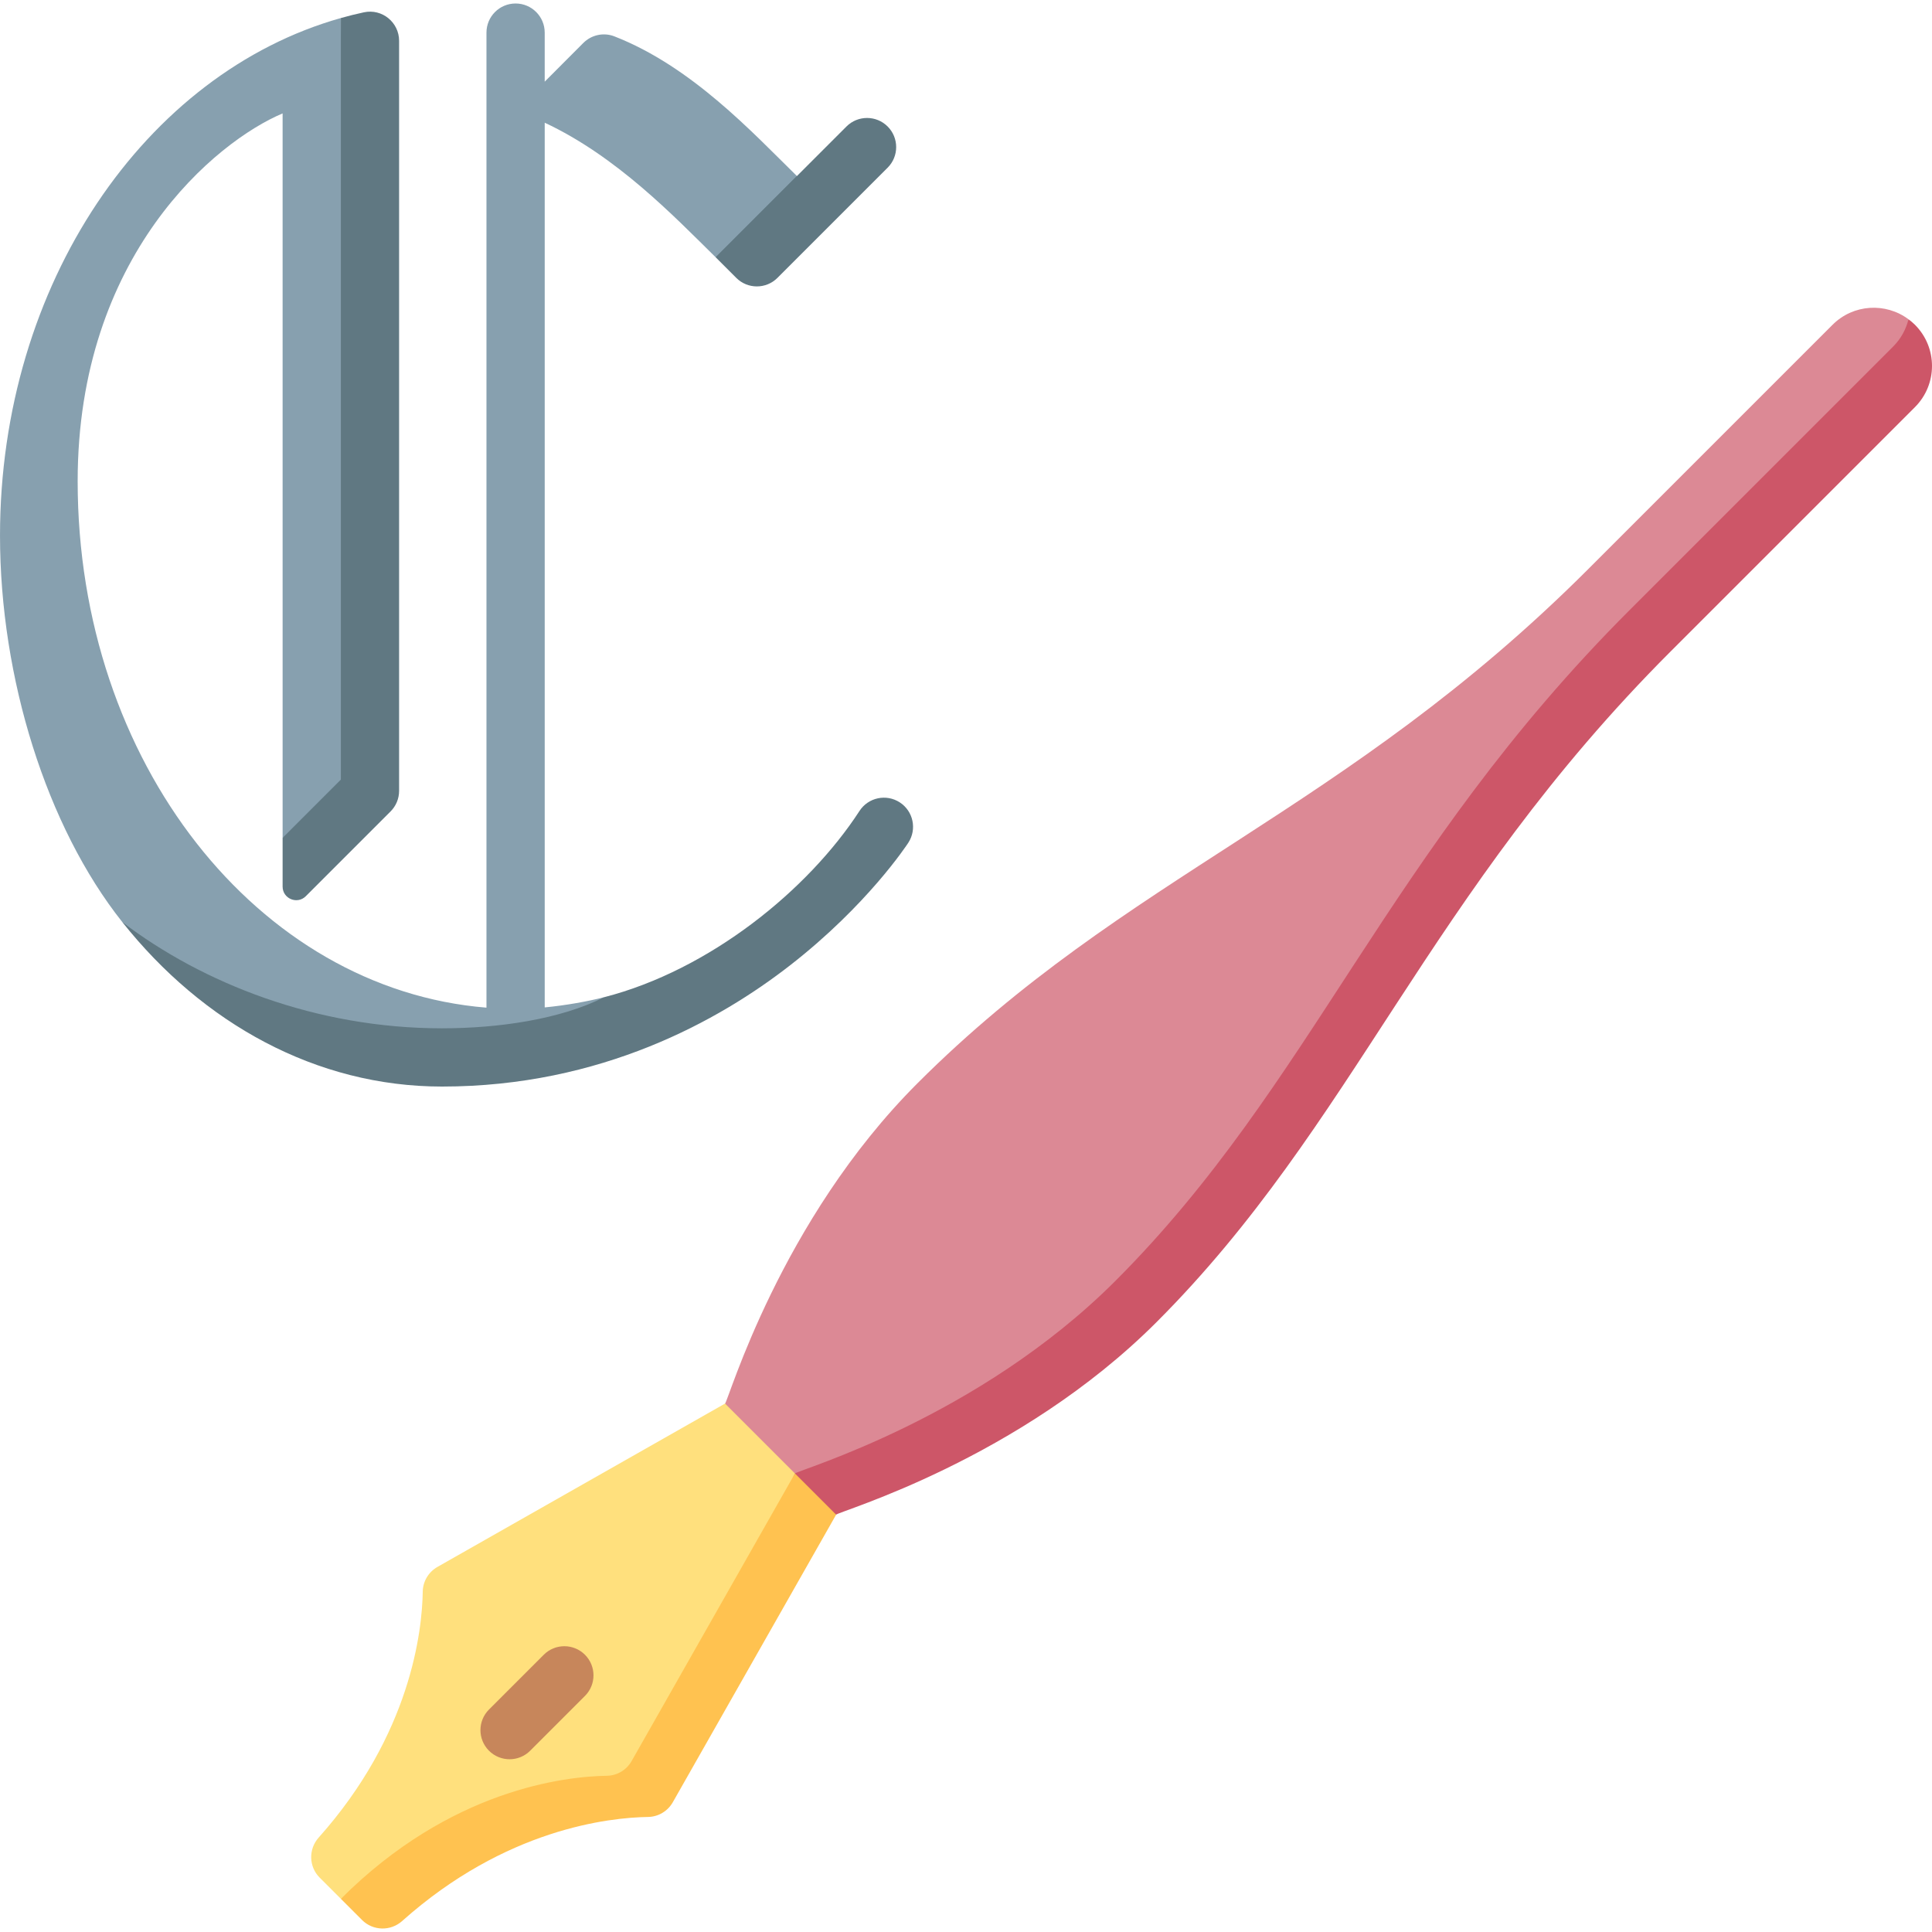
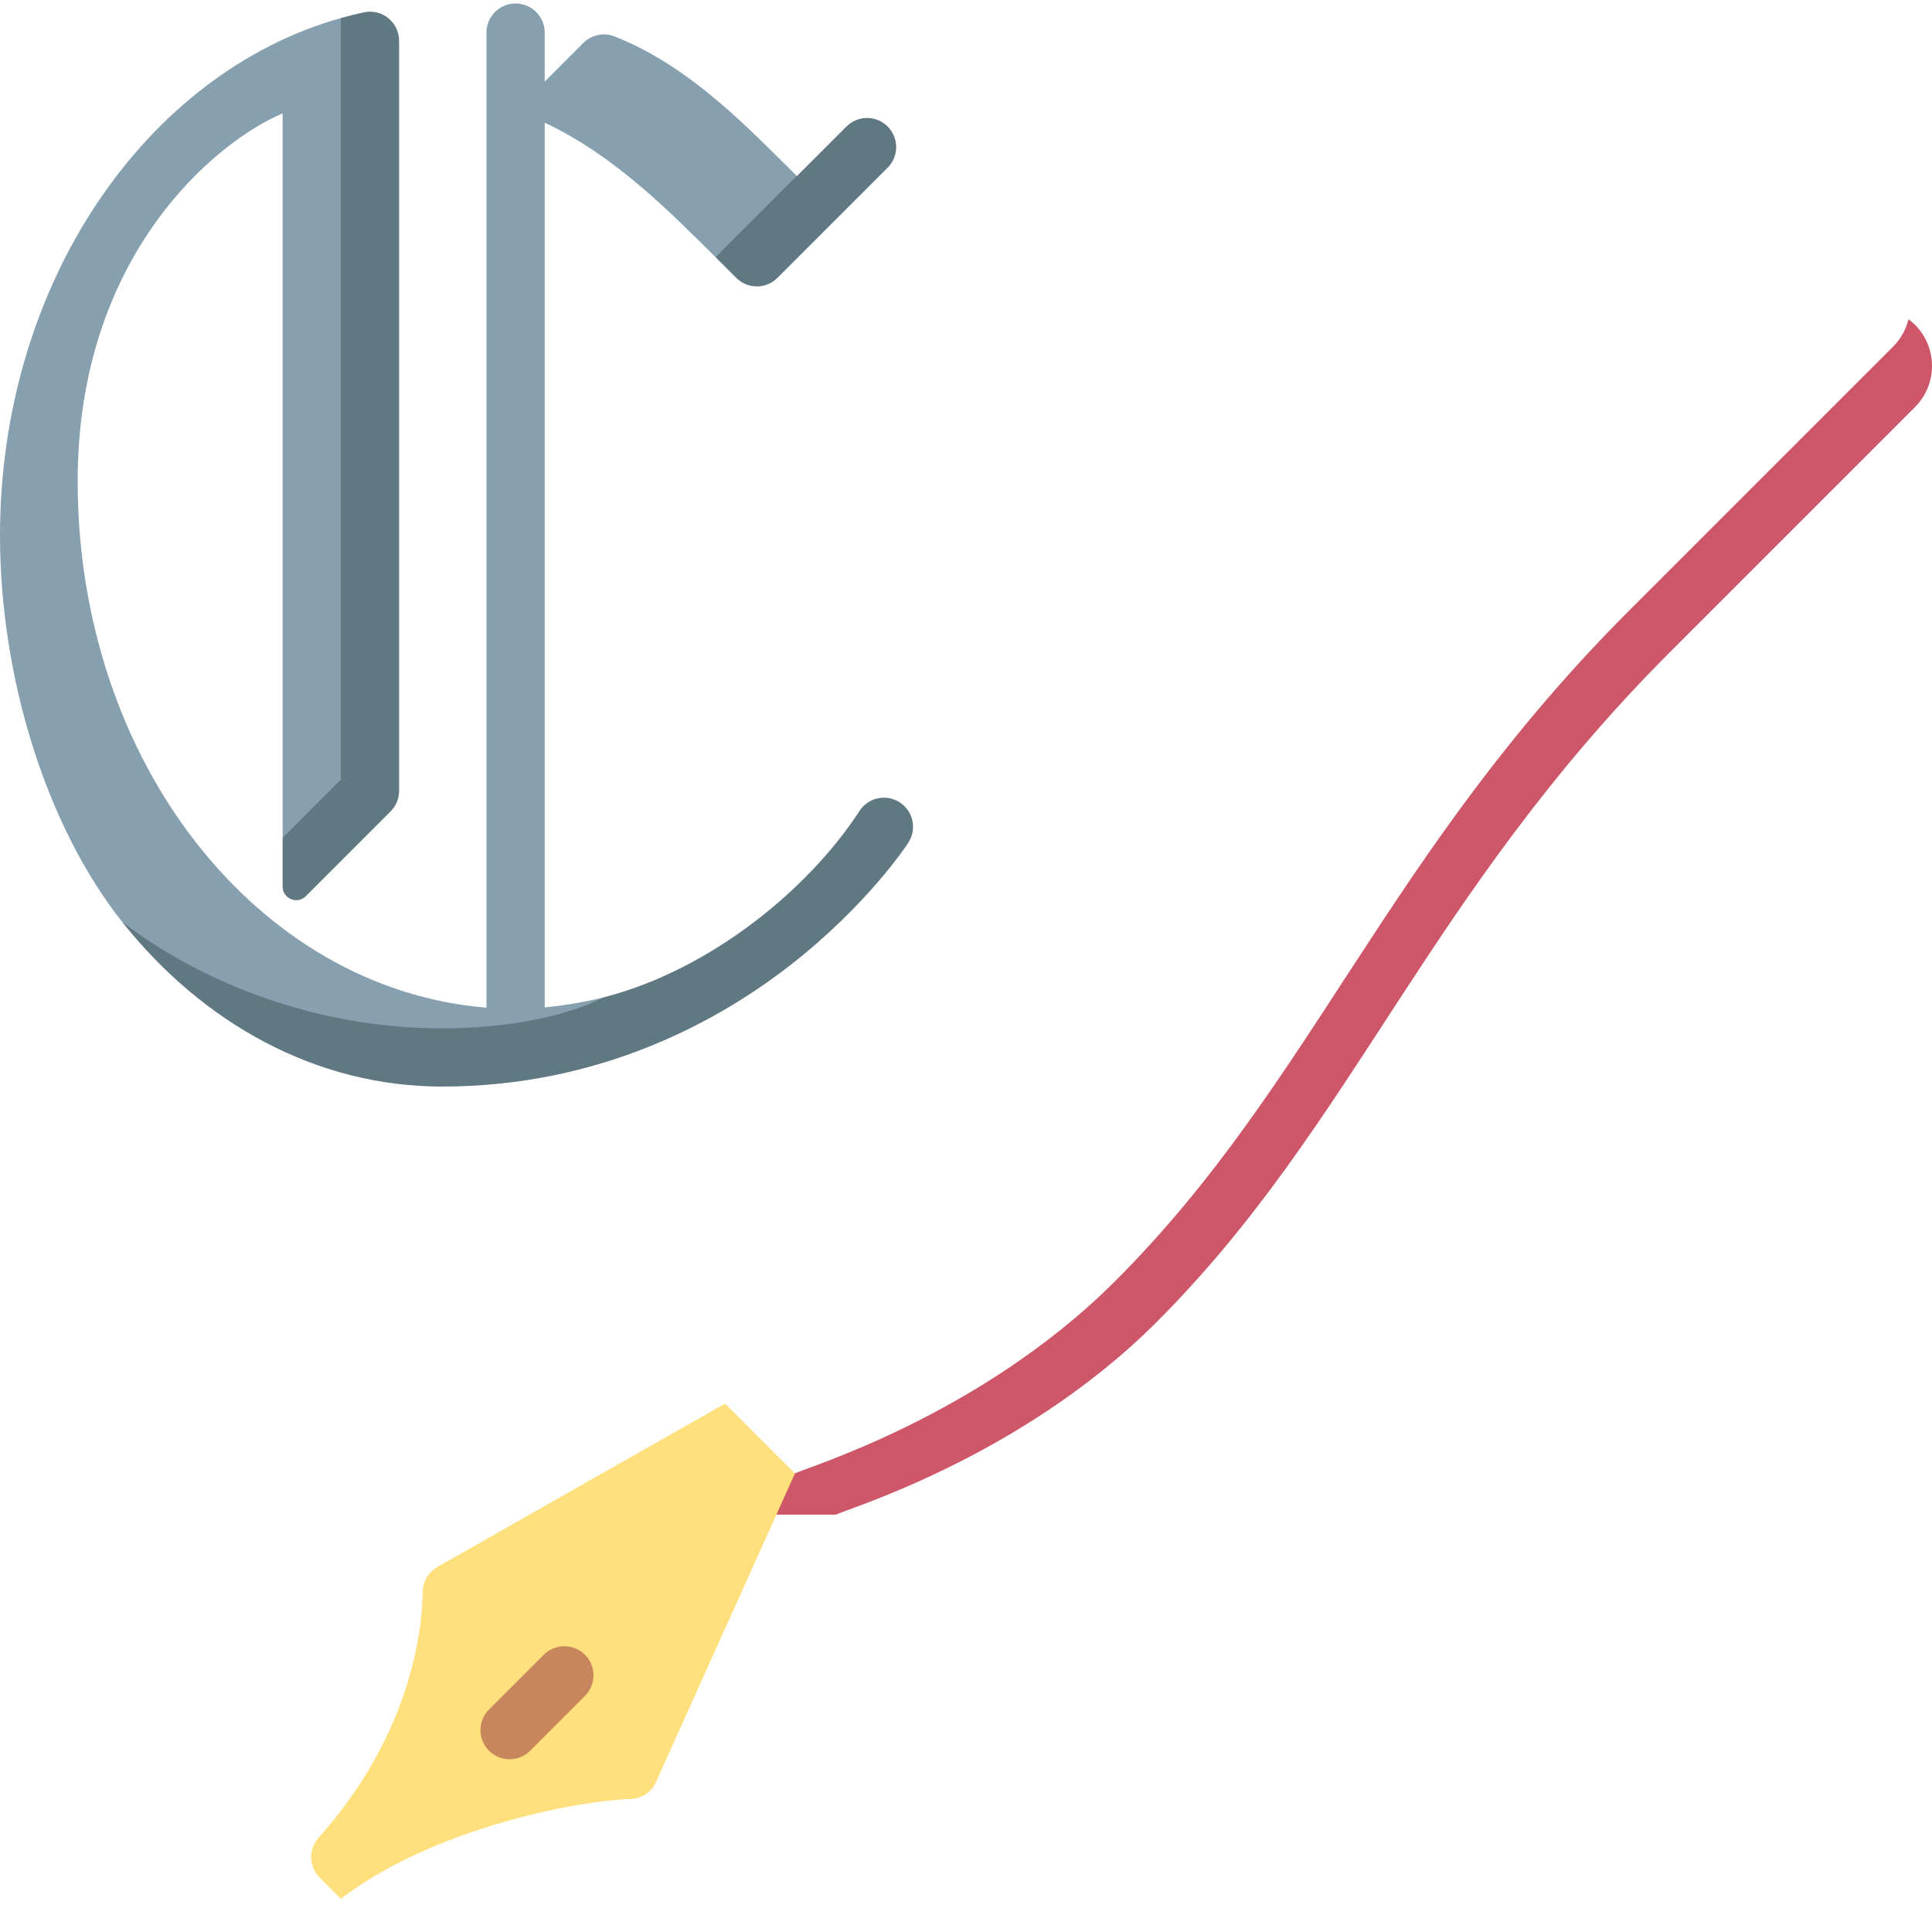
<svg xmlns="http://www.w3.org/2000/svg" id="Capa_1" enable-background="new 0 0 497.552 497.552" height="512" viewBox="0 0 497.552 497.552" width="512">
  <g>
    <path d="m158.223 9.363c-2.765-1.078-5.914-.393-8.01 1.709l-9.933 9.96v-12.634c0-4.142-3.358-7.5-7.5-7.5s-7.5 3.358-7.5 7.5v251.104c-58.808-4.744-105.28-63.121-105.28-135.572 0-58.232 35.646-87.513 52.779-94.723l.002 186.567 22-11-7-200.13c-50.311 14.163-87.781 68.458-87.781 133.286 0 36.668 11.988 74.968 31.506 99.543 21.913 21.504 49.94 34.351 82.313 34.351 14.636 0 33.713-2.703 41.727-15.002-4.191 1.076-9.802 2.088-15.265 2.618v-227.84c18.532 8.672 33.221 24.017 44.027 34.66l15.299-5.285 5.623-15.638c-11.388-11.152-27.07-28.198-47.007-35.974z" fill="#87a0af" />
-     <path d="m292.206 334.92c50.974-50.974 69.549-109.879 132.47-172.799 34.072-34.072 65.996-65.996 67.876-67.876 2.009-2.009-1.688-9.45-1.057-12.022-5.874-4.379-14.216-3.918-19.55 1.415-1.881 1.881-28.804 28.804-62.876 62.876-62.92 62.92-118.931 78.601-172.799 132.47-35.378 35.378-48.596 81.528-49.548 82.48v18.004l23.004 5c.952-.953 47.102-14.171 82.48-49.548z" fill="#dc8995" />
    <path d="m493.159 83.637c-.524-.524-1.086-.985-1.664-1.415-.631 2.572-1.934 5.013-3.943 7.022-1.881 1.881-33.804 33.804-67.876 67.876-62.92 62.92-81.496 121.826-132.47 172.799-35.378 35.378-81.528 48.596-82.48 49.548h-18.004v10.607h28.61c.952-.952 47.102-14.17 82.48-49.548 50.974-50.974 69.549-109.879 132.47-172.799 34.072-34.072 60.996-60.996 62.876-62.876 5.859-5.858 5.859-15.356.001-21.214z" fill="#cd5668" />
    <path d="m168.663 459.526 36.063-80.058-18.004-18.004-74.058 42.063c-2.302 1.307-3.753 3.727-3.794 6.374-.154 10.027-3.02 36.69-26.801 63.33-2.658 2.977-2.561 7.502.261 10.324l5.455 5.455c25.11-19.197 63.826-25.527 74.503-25.692 2.647-.039 5.067-1.491 6.375-3.792z" fill="#ffe07d" />
-     <path d="m186.722 361.463 18.004 18.004-42.063 74.058c-1.307 2.302-3.727 3.753-6.374 3.794-10.677.164-40.214 3.402-68.503 31.692l5.455 5.455c2.822 2.822 7.347 2.919 10.324.261 26.641-23.781 53.303-26.647 63.33-26.801 2.647-.041 5.067-1.492 6.374-3.794l42.063-74.058z" fill="#ffc250" />
    <path d="m214.906 55.661c-2.77-3.232-6.01-6.734-9.676-10.324l-20.922 20.923" fill="#607882" />
    <path d="m72.781 215.774v12.55c0 3.118 3.77 4.68 5.975 2.475l21.828-21.828c1.407-1.407 2.197-3.314 2.197-5.303v-193.154c0-4.77-4.399-8.347-9.062-7.344-1.998.43-3.978.922-5.938 1.474v196.13z" fill="#607882" />
    <path d="m125.929 450.867c-2.929-2.929-2.929-7.678 0-10.607l14.109-14.109c2.929-2.929 7.678-2.929 10.607 0s2.929 7.678 0 10.607l-14.109 14.109c-2.929 2.929-7.678 2.929-10.607 0z" fill="#c7865b" />
    <g fill="#607882">
      <path d="m194.914 73.76c-1.919 0-3.839-.732-5.303-2.197-2.929-2.929-5.303-5.303-5.303-5.303l33.683-33.683c2.929-2.929 7.678-2.929 10.606 0 2.929 2.929 2.929 7.678 0 10.606l-28.38 28.38c-1.464 1.465-3.383 2.197-5.303 2.197z" />
      <path d="m231.725 206.642c-3.474-2.258-8.119-1.272-10.375 2.202-13.262 20.418-38.638 41.008-65.803 47.979-11.212 5.679-27.091 8.002-41.727 8.002-32.373 0-61.588-11.579-82.313-27.351 20.723 26.092 49.936 42.348 82.306 42.35h.007c40.987 0 71.417-17.011 89.728-31.281 19.817-15.444 29.958-30.876 30.38-31.525 2.256-3.474 1.27-8.12-2.203-10.376z" />
    </g>
  </g>
</svg>